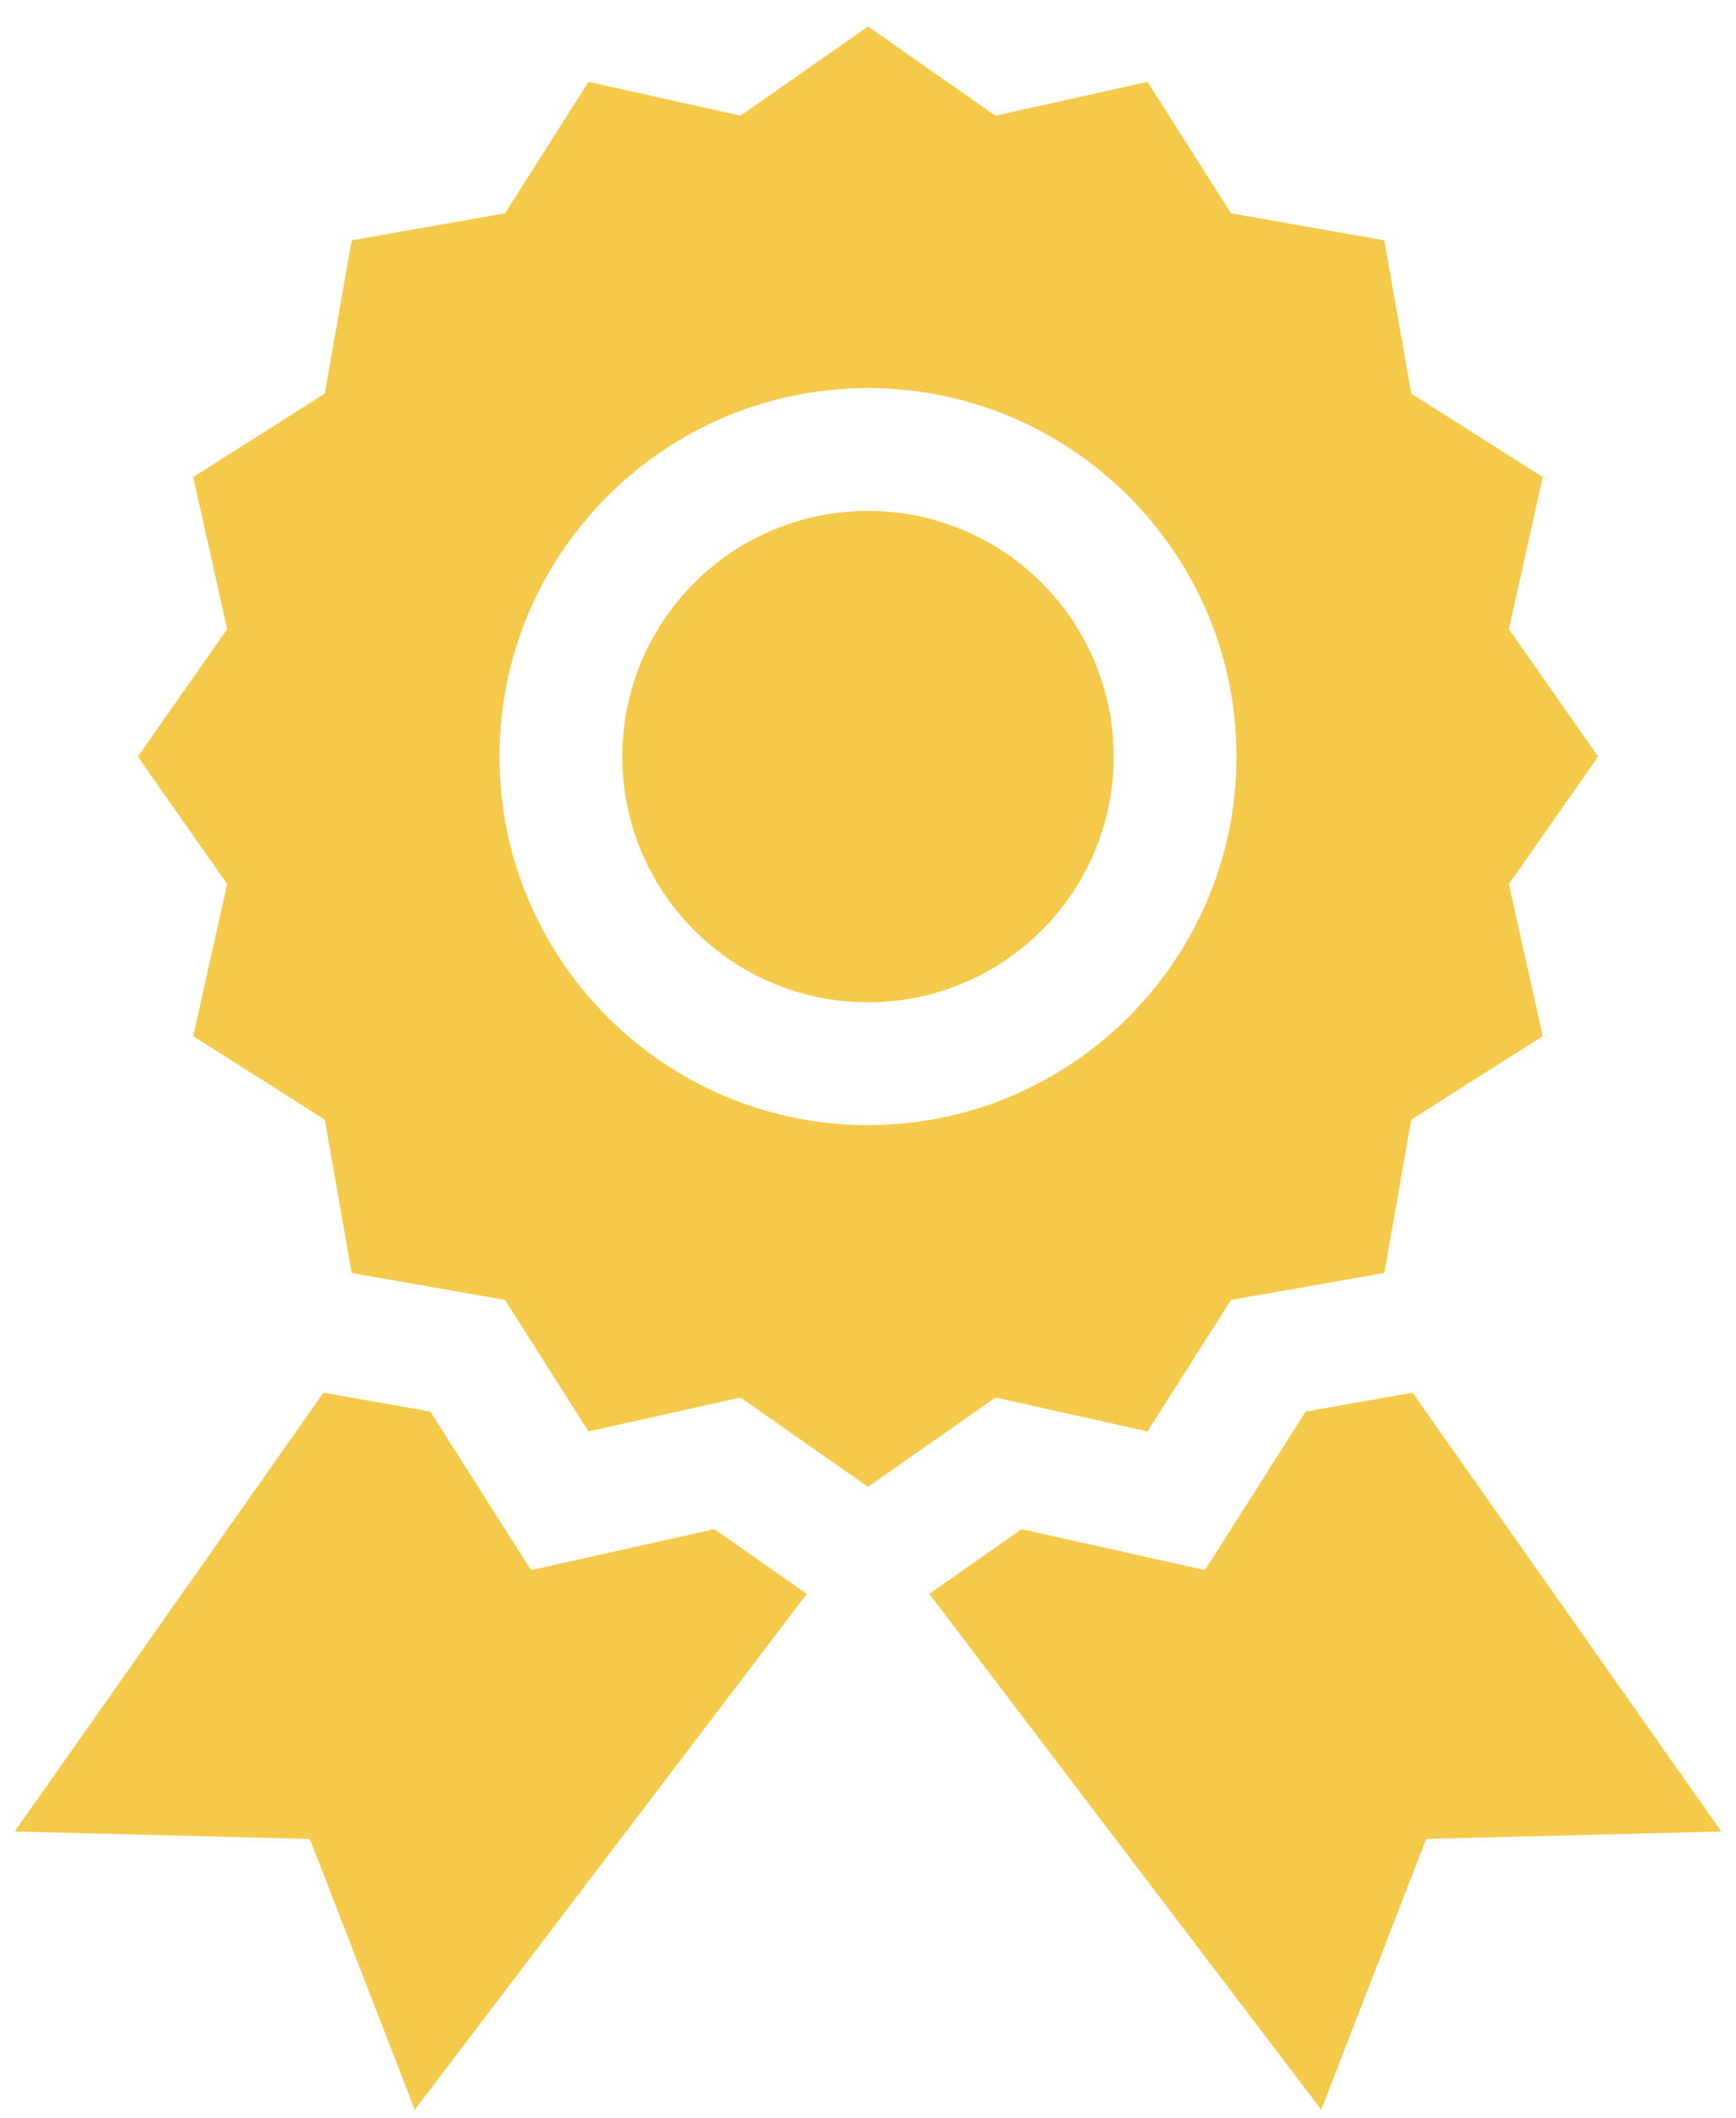
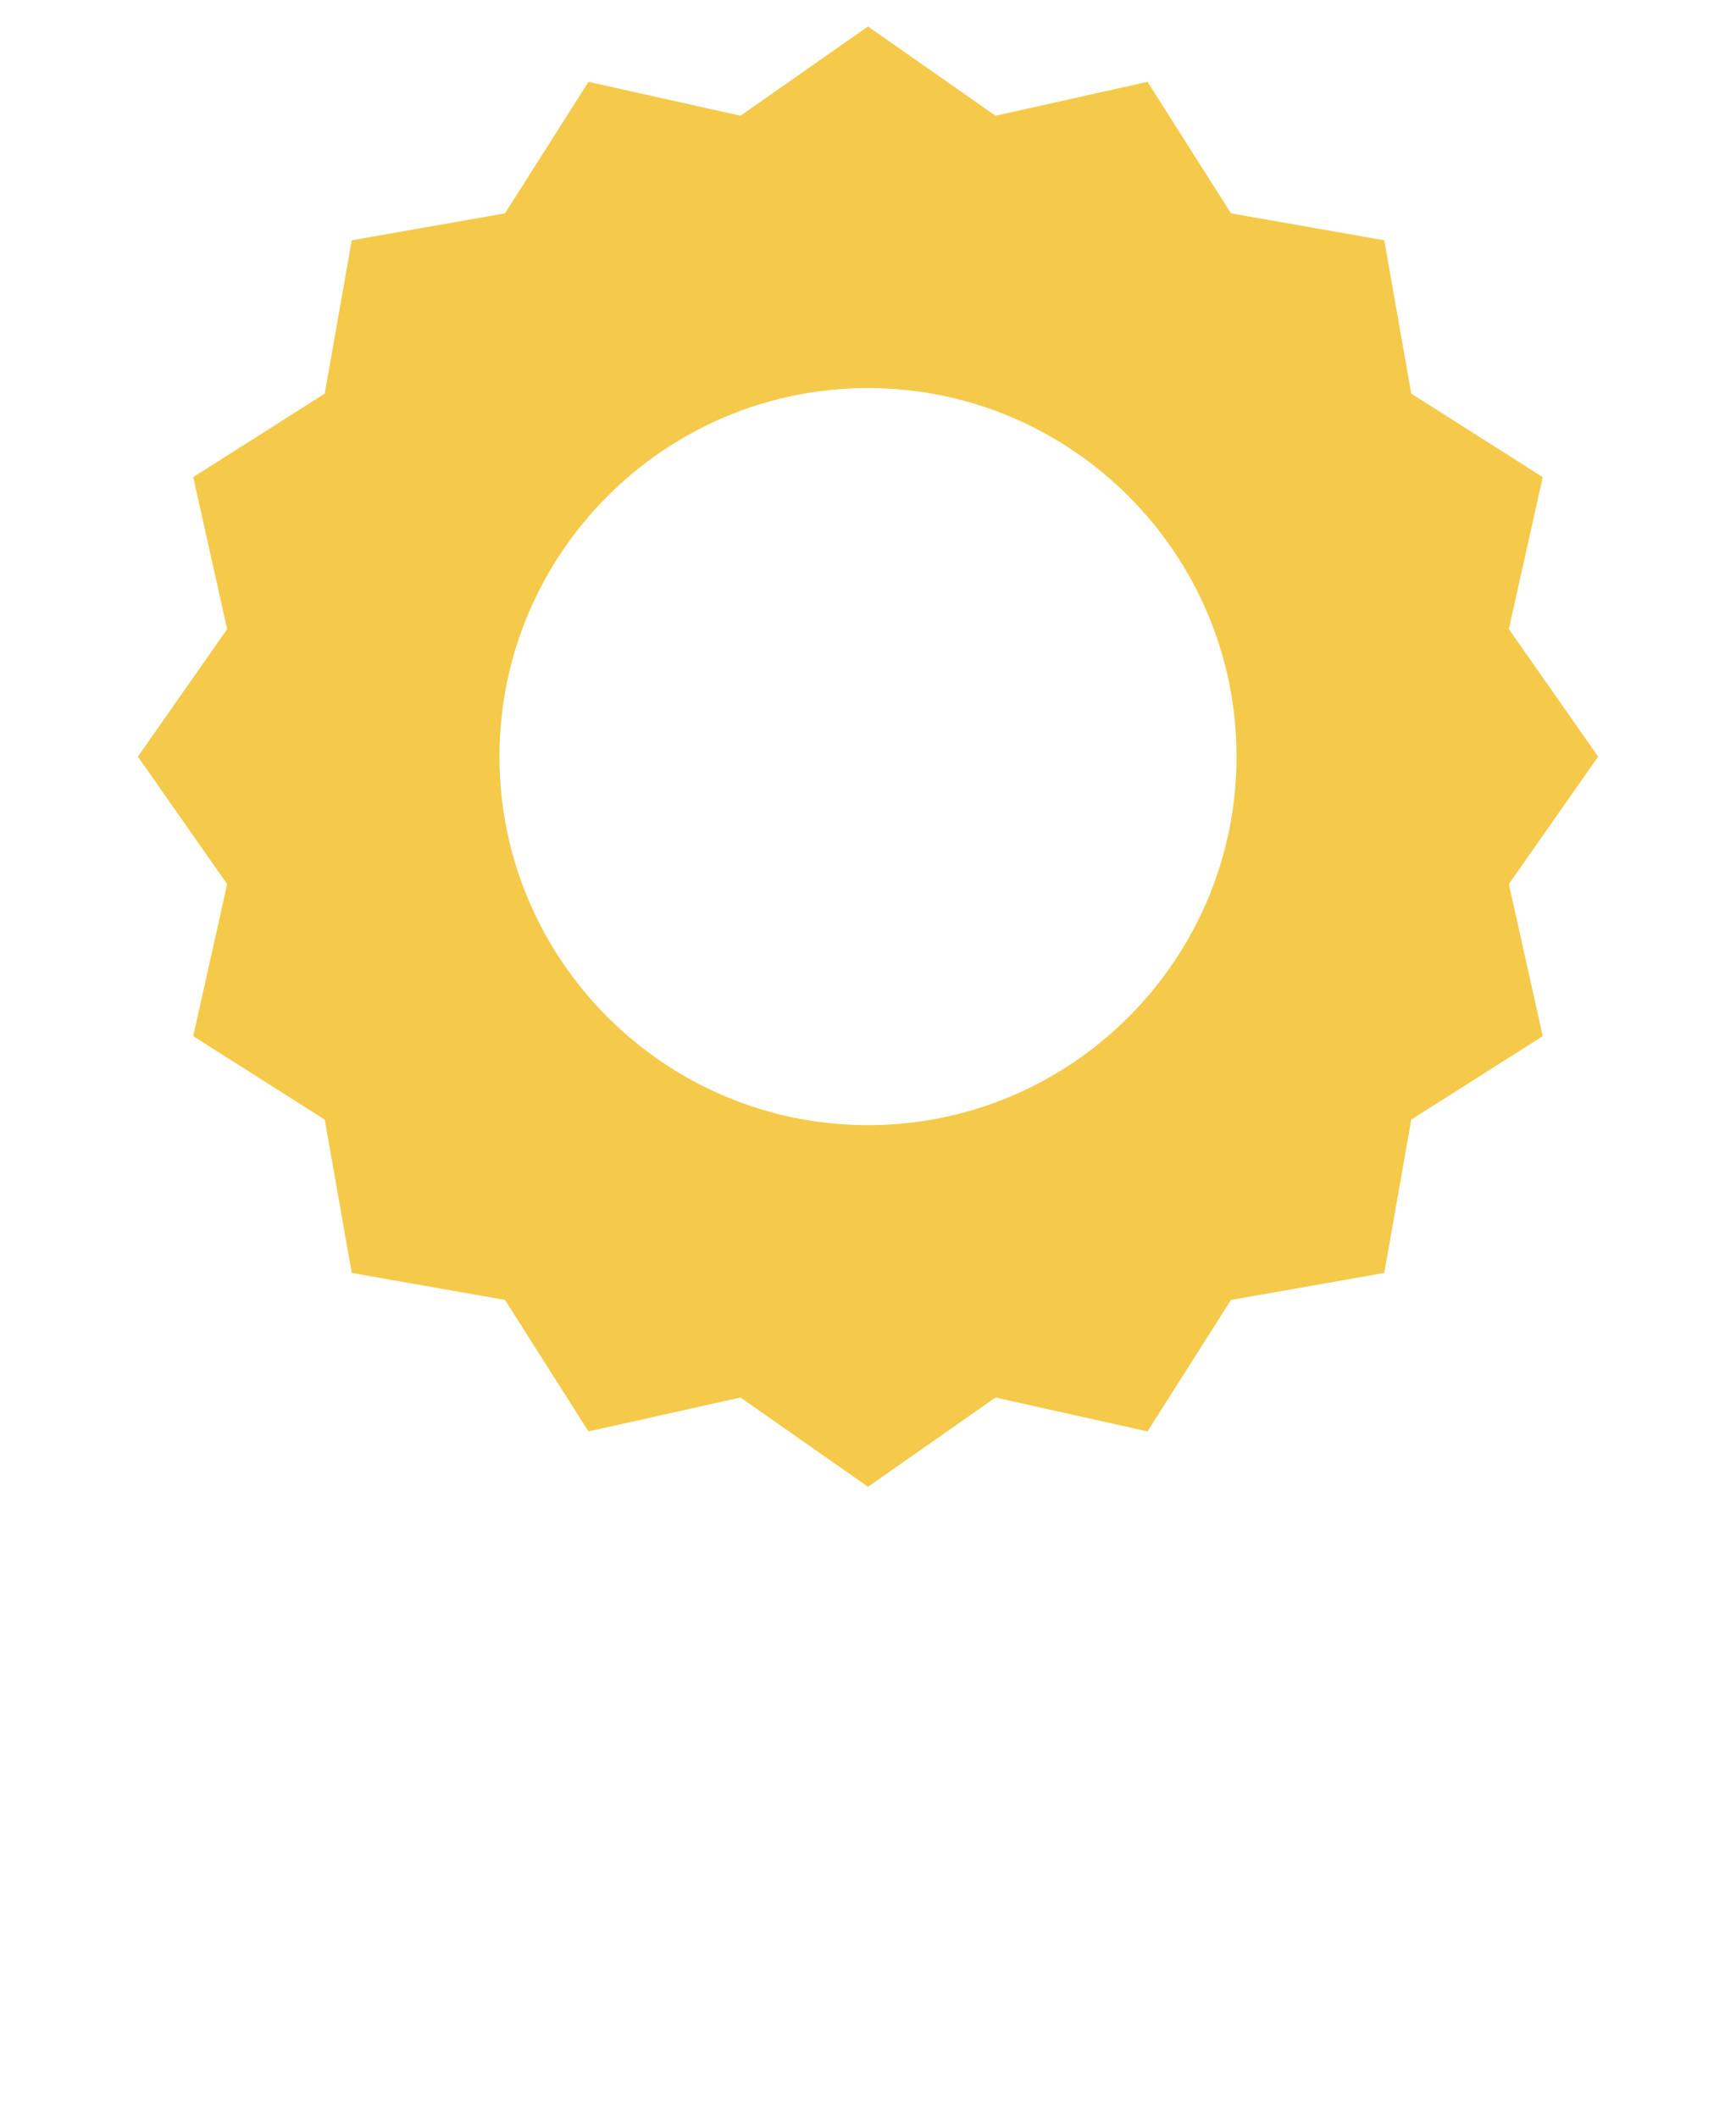
<svg xmlns="http://www.w3.org/2000/svg" width="50" height="61" viewBox="0 0 50 61" fill="none">
-   <path d="M15.294 45.22L12.395 40.653L9.316 40.111L0.423 52.749L8.925 52.963L11.946 60.762L23.237 45.905L20.576 44.042L15.294 45.22Z" fill="#F5CA4A" />
-   <path d="M40.684 40.111L37.606 40.653L34.706 45.22L29.424 44.042L26.764 45.905L38.055 60.762L41.076 52.963L49.578 52.749L40.684 40.111Z" fill="#F5CA4A" />
-   <path d="M25 28.867C28.908 28.867 32.076 25.699 32.076 21.791C32.076 17.883 28.908 14.715 25 14.715C21.092 14.715 17.924 17.883 17.924 21.791C17.924 25.699 21.092 28.867 25 28.867Z" fill="#F5CA4A" />
  <path d="M33.051 41.226L35.455 37.439L39.87 36.662L40.647 32.246L44.434 29.842L43.458 25.463L46.029 21.791L43.458 18.119L44.434 13.741L40.647 11.336L39.87 6.921L35.455 6.144L33.051 2.357L28.672 3.333L25 0.762L21.328 3.333L16.949 2.357L14.545 6.144L10.13 6.921L9.353 11.336L5.565 13.741L6.542 18.119L3.971 21.791L6.542 25.463L5.565 29.842L9.353 32.246L10.13 36.662L14.545 37.439L16.949 41.226L21.328 40.25L25 42.821L28.672 40.25L33.051 41.226ZM14.386 21.791C14.386 15.938 19.147 11.177 25 11.177C30.853 11.177 35.614 15.938 35.614 21.791C35.614 27.644 30.853 32.405 25 32.405C19.147 32.405 14.386 27.644 14.386 21.791Z" fill="#F5CA4A" />
</svg>